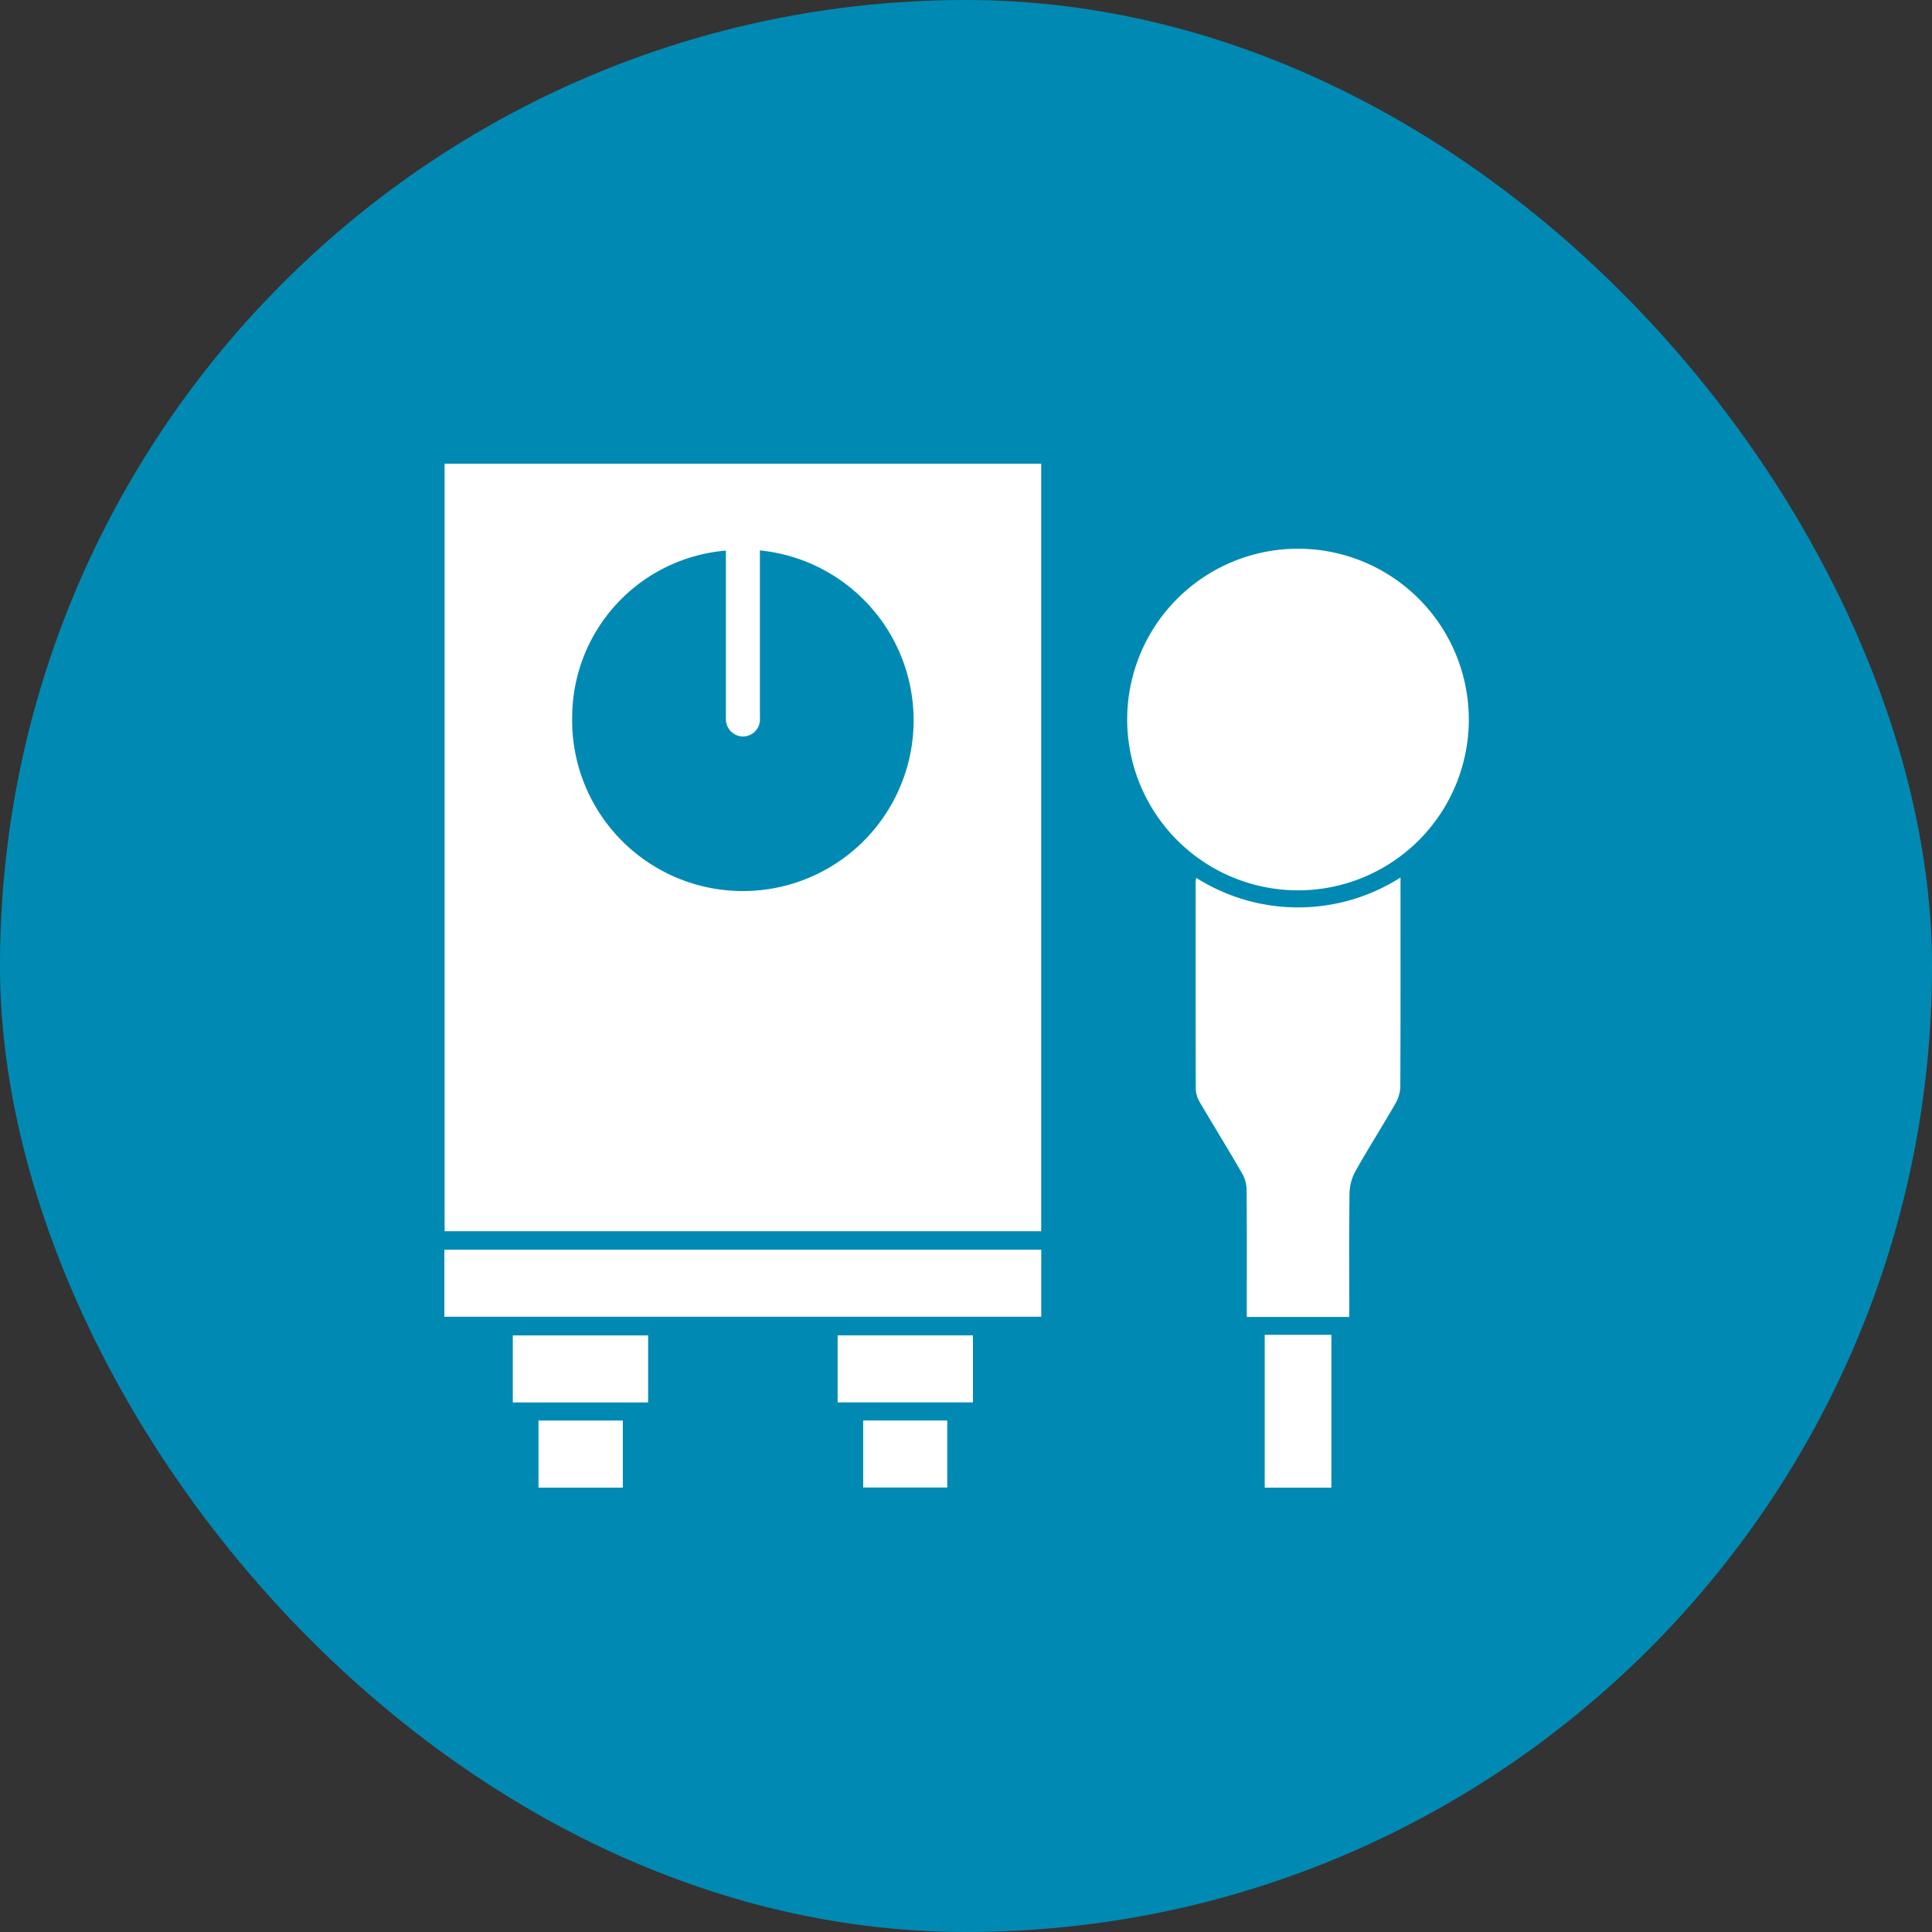
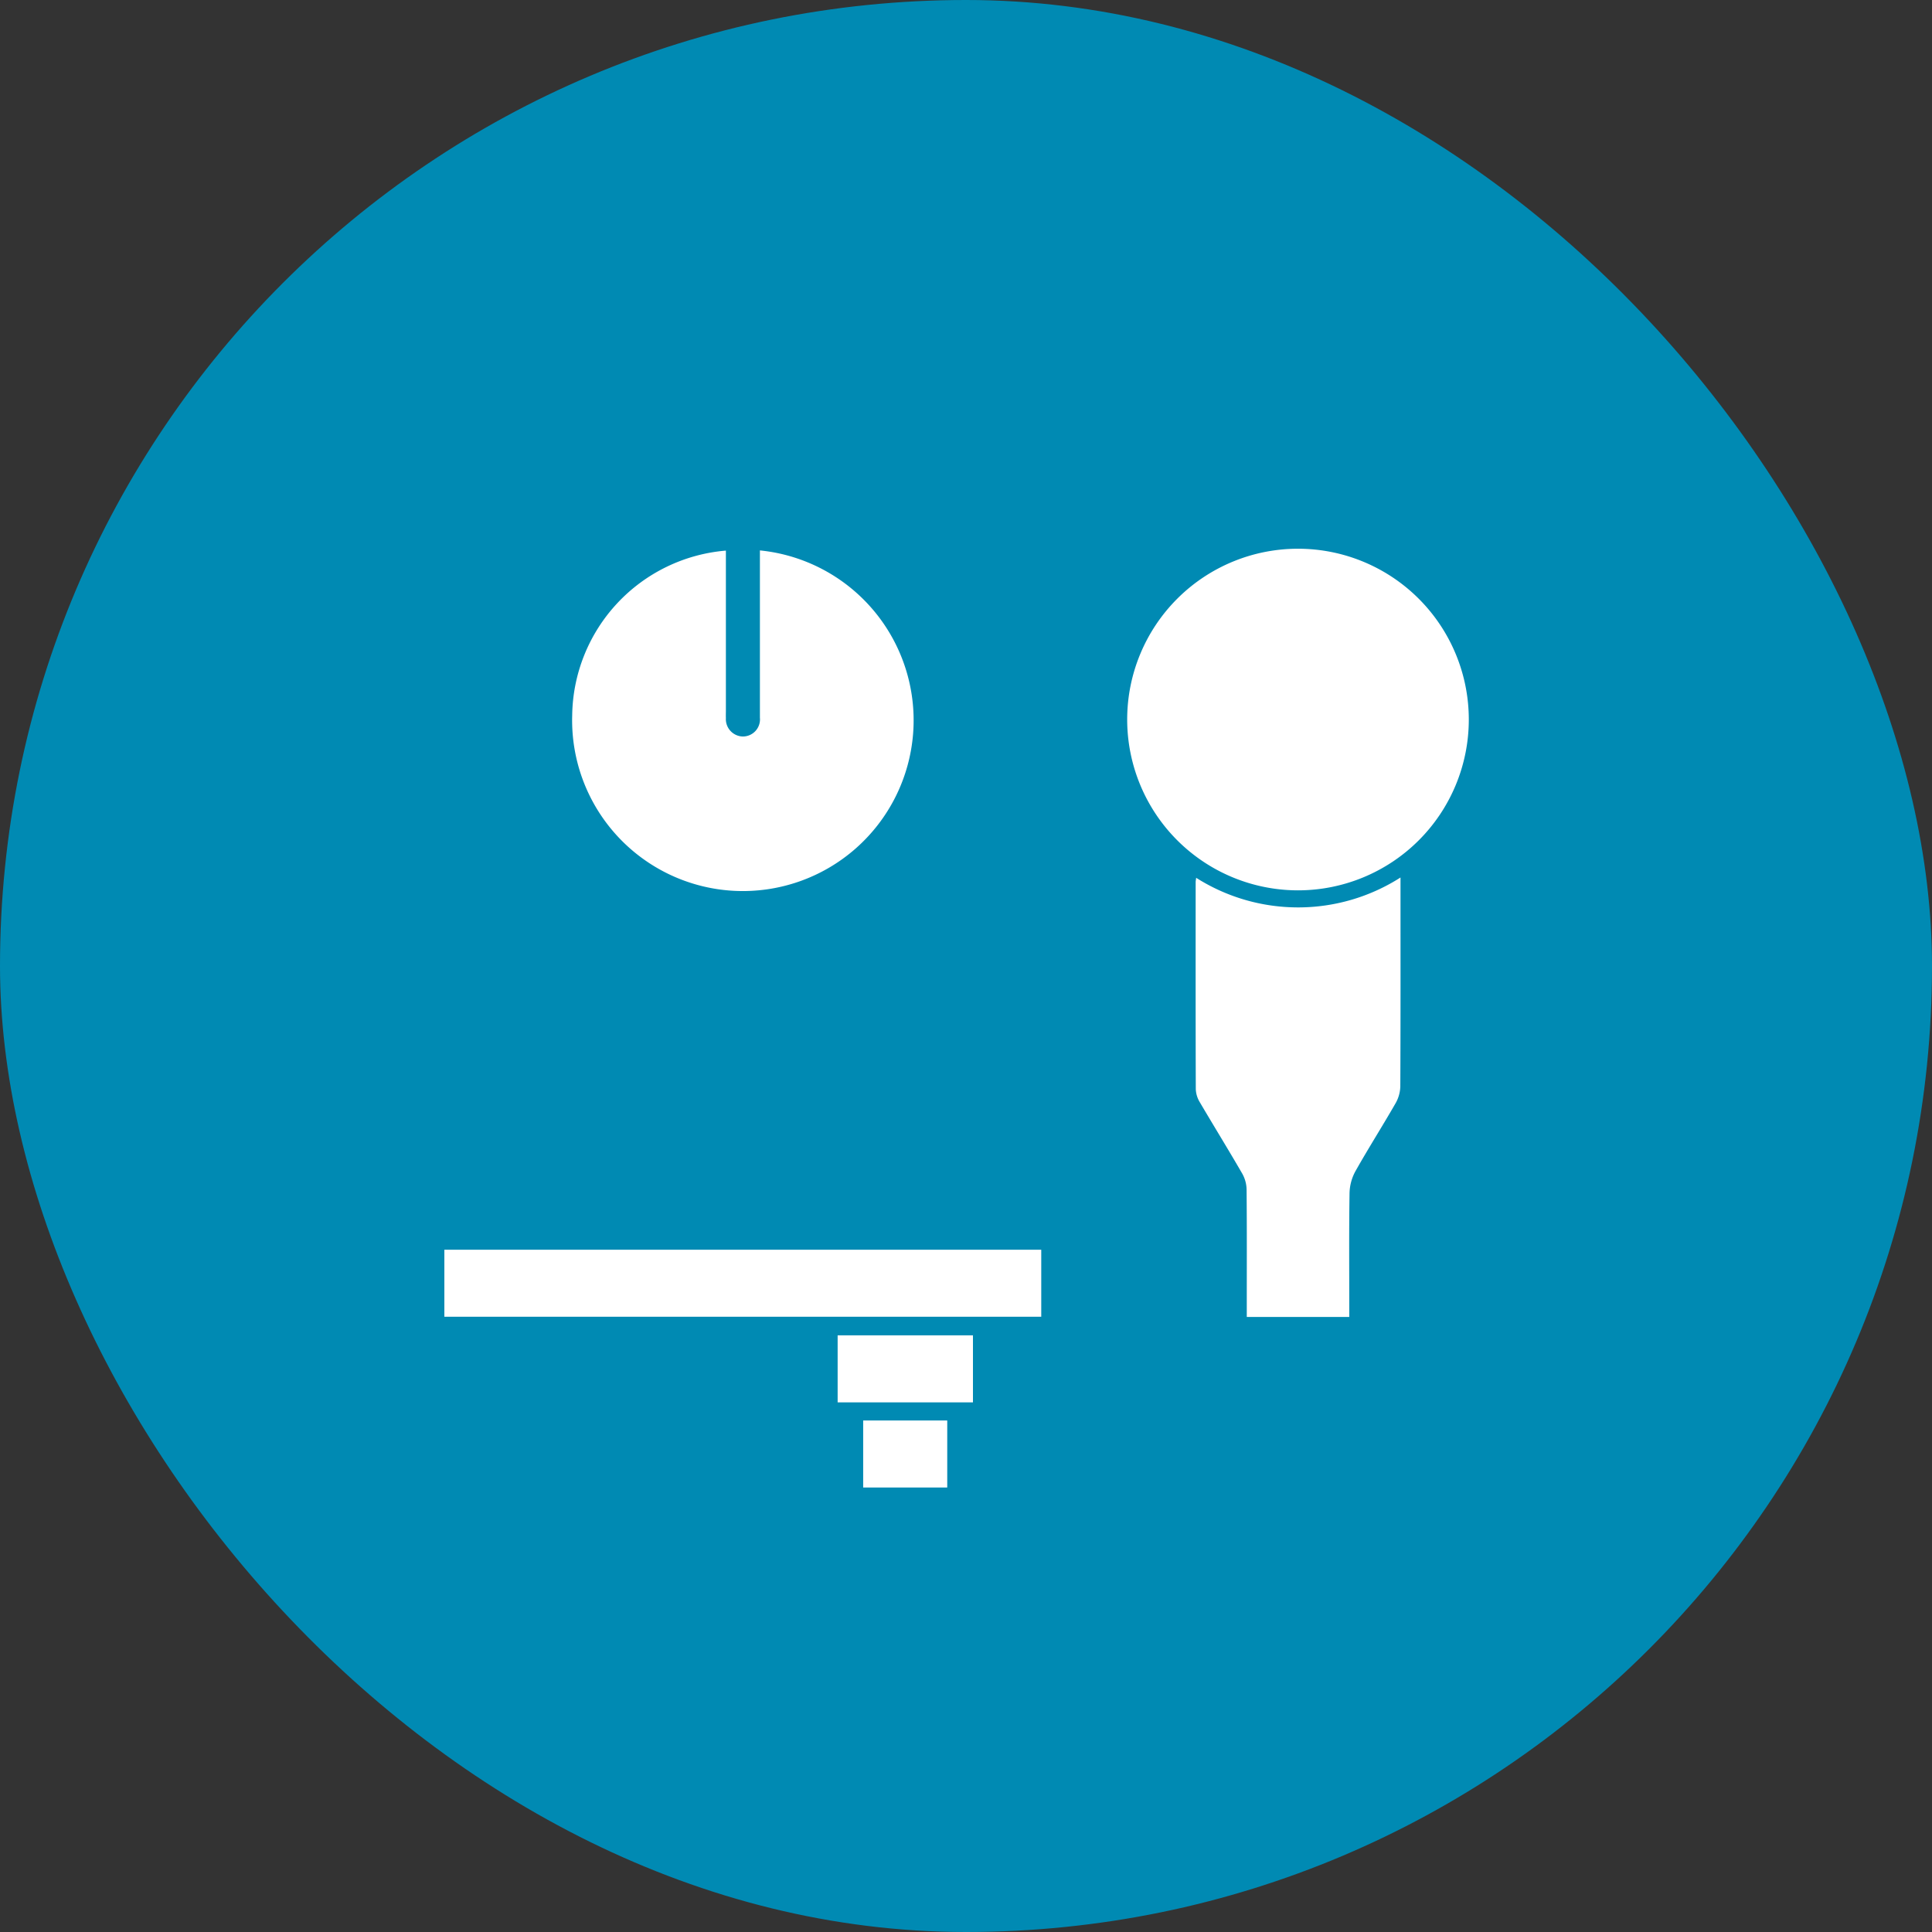
<svg xmlns="http://www.w3.org/2000/svg" width="100" height="100" viewBox="0 0 100 100">
  <rect x="0" y="0" width="100" height="100" fill="#333333" stroke="none" />
  <defs>
    <clipPath id="clip-path">
      <rect id="Rectangle_1548" data-name="Rectangle 1548" width="53.026" height="53" fill="#fff" />
    </clipPath>
  </defs>
  <g id="Group_14892" data-name="Group 14892" transform="translate(-1083 -1802)">
    <rect id="Rectangle_420" data-name="Rectangle 420" width="100" height="100" rx="50" transform="translate(1083 1802)" fill="#008ab3" />
    <g id="Group_1760" data-name="Group 1760" transform="translate(1106 1826)">
      <g id="Group_1760-2" data-name="Group 1760" clip-path="url(#clip-path)">
-         <path id="Path_12836" data-name="Path 12836" d="M.1,0H30.979V39.727H.1Zm14.55,4.5a8.672,8.672,0,0,0-7.946,8.522A8.838,8.838,0,1,0,16.42,4.489V6.412c0,2.246,0,4.493,0,6.739a.886.886,0,0,1-.9.97.9.9,0,0,1-.861-.957c-.006-.129,0-.258,0-.387V4.5Z" transform="translate(-0.087)" fill="#fff" />
+         <path id="Path_12836" data-name="Path 12836" d="M.1,0V39.727H.1Zm14.55,4.5a8.672,8.672,0,0,0-7.946,8.522A8.838,8.838,0,1,0,16.42,4.489V6.412c0,2.246,0,4.493,0,6.739a.886.886,0,0,1-.9.97.9.9,0,0,1-.861-.957c-.006-.129,0-.258,0-.387V4.5Z" transform="translate(-0.087)" fill="#fff" />
        <path id="Path_12837" data-name="Path 12837" d="M239.422,38.613a8.841,8.841,0,1,1,8.833,8.865,8.846,8.846,0,0,1-8.833-8.865" transform="translate(-204.079 -25.394)" fill="#fff" />
        <path id="Path_12838" data-name="Path 12838" d="M263.409,145.108a9.848,9.848,0,0,0,10.581-.013v.527c0,3.427.006,6.853-.01,10.28a1.851,1.851,0,0,1-.242.873c-.678,1.181-1.41,2.331-2.078,3.517a2.474,2.474,0,0,0-.308,1.128c-.03,1.934-.014,3.868-.014,5.8v.62h-5.305v-.581c0-2.008.009-4.016-.01-6.024a1.745,1.745,0,0,0-.229-.821c-.719-1.242-1.474-2.464-2.2-3.7a1.4,1.4,0,0,1-.2-.663c-.012-3.574-.008-7.148-.007-10.722,0-.054.013-.107.027-.222" transform="translate(-224.5 -123.676)" fill="#fff" />
        <rect id="Rectangle_1542" data-name="Rectangle 1542" width="30.895" height="3.468" transform="translate(0 40.686)" fill="#fff" />
-         <rect id="Rectangle_1543" data-name="Rectangle 1543" width="3.449" height="7.909" transform="translate(42.462 45.091)" fill="#fff" />
-         <rect id="Rectangle_1544" data-name="Rectangle 1544" width="7.004" height="3.47" transform="translate(3.542 45.121)" fill="#fff" />
        <rect id="Rectangle_1545" data-name="Rectangle 1545" width="7.004" height="3.469" transform="translate(20.356 45.117)" fill="#fff" />
-         <rect id="Rectangle_1546" data-name="Rectangle 1546" width="4.365" height="3.472" transform="translate(4.872 49.527)" fill="#fff" />
        <rect id="Rectangle_1547" data-name="Rectangle 1547" width="4.351" height="3.469" transform="translate(21.678 49.524)" fill="#fff" />
      </g>
    </g>
  </g>
</svg>